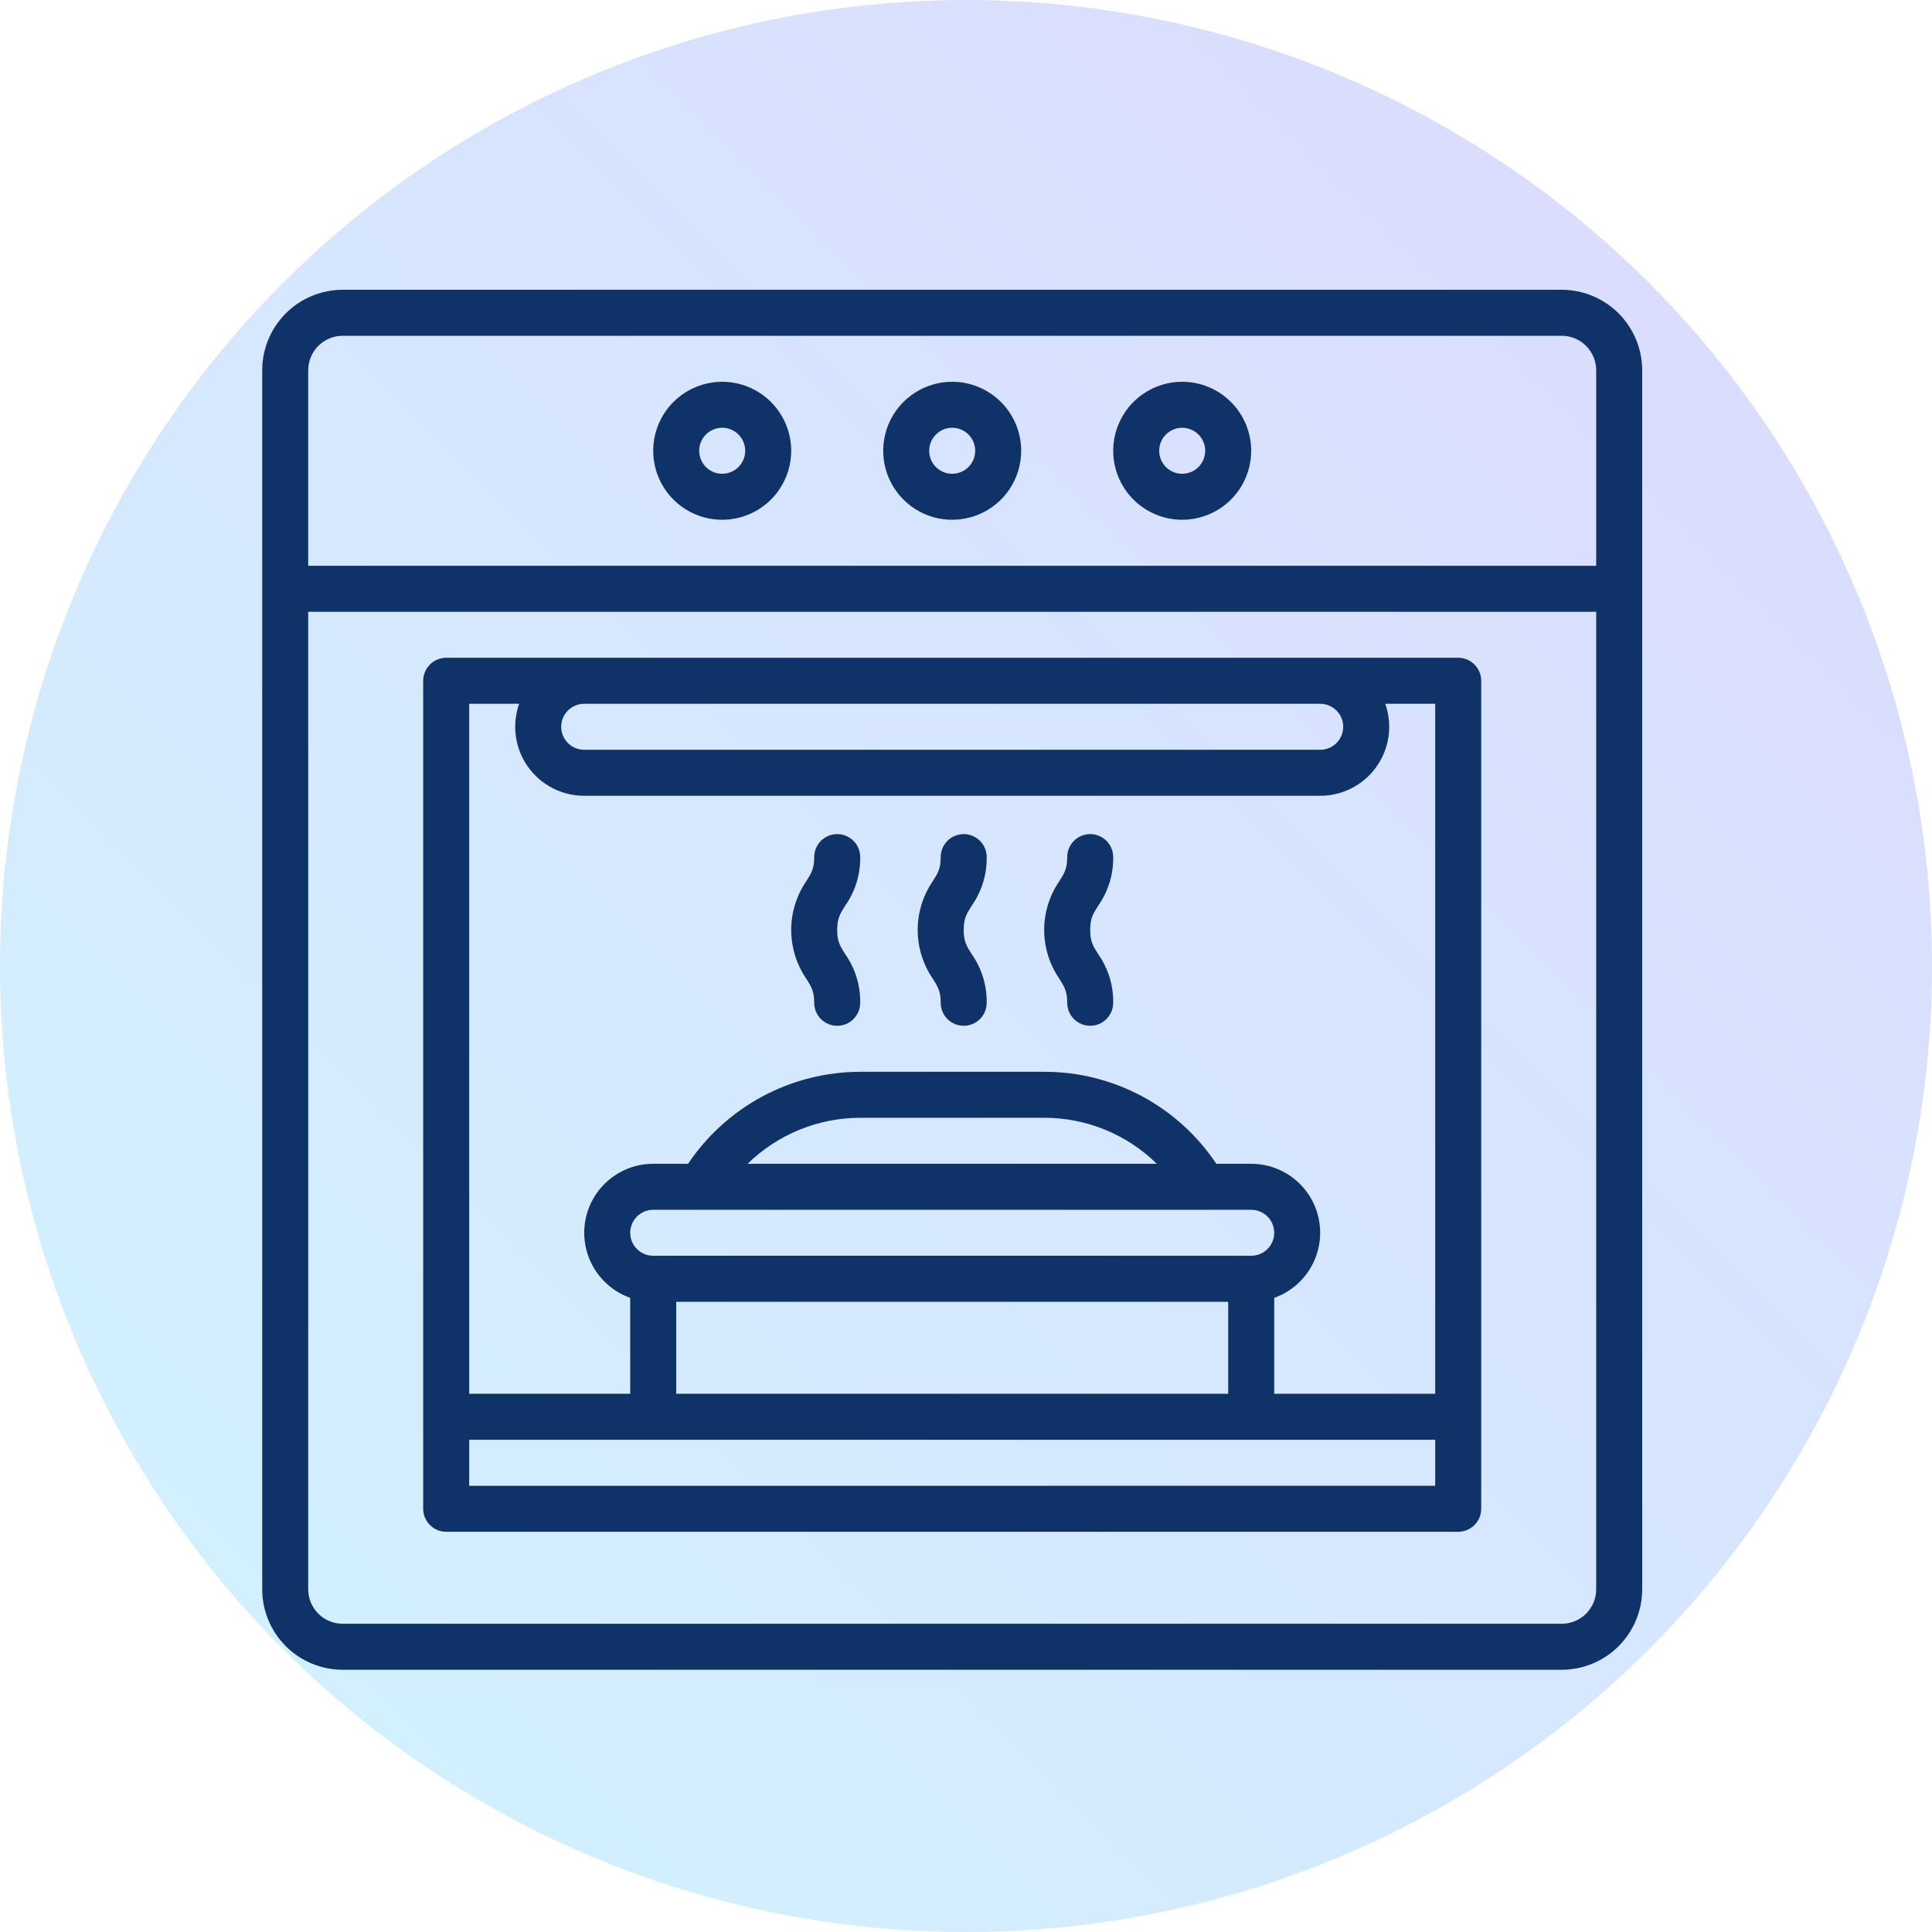
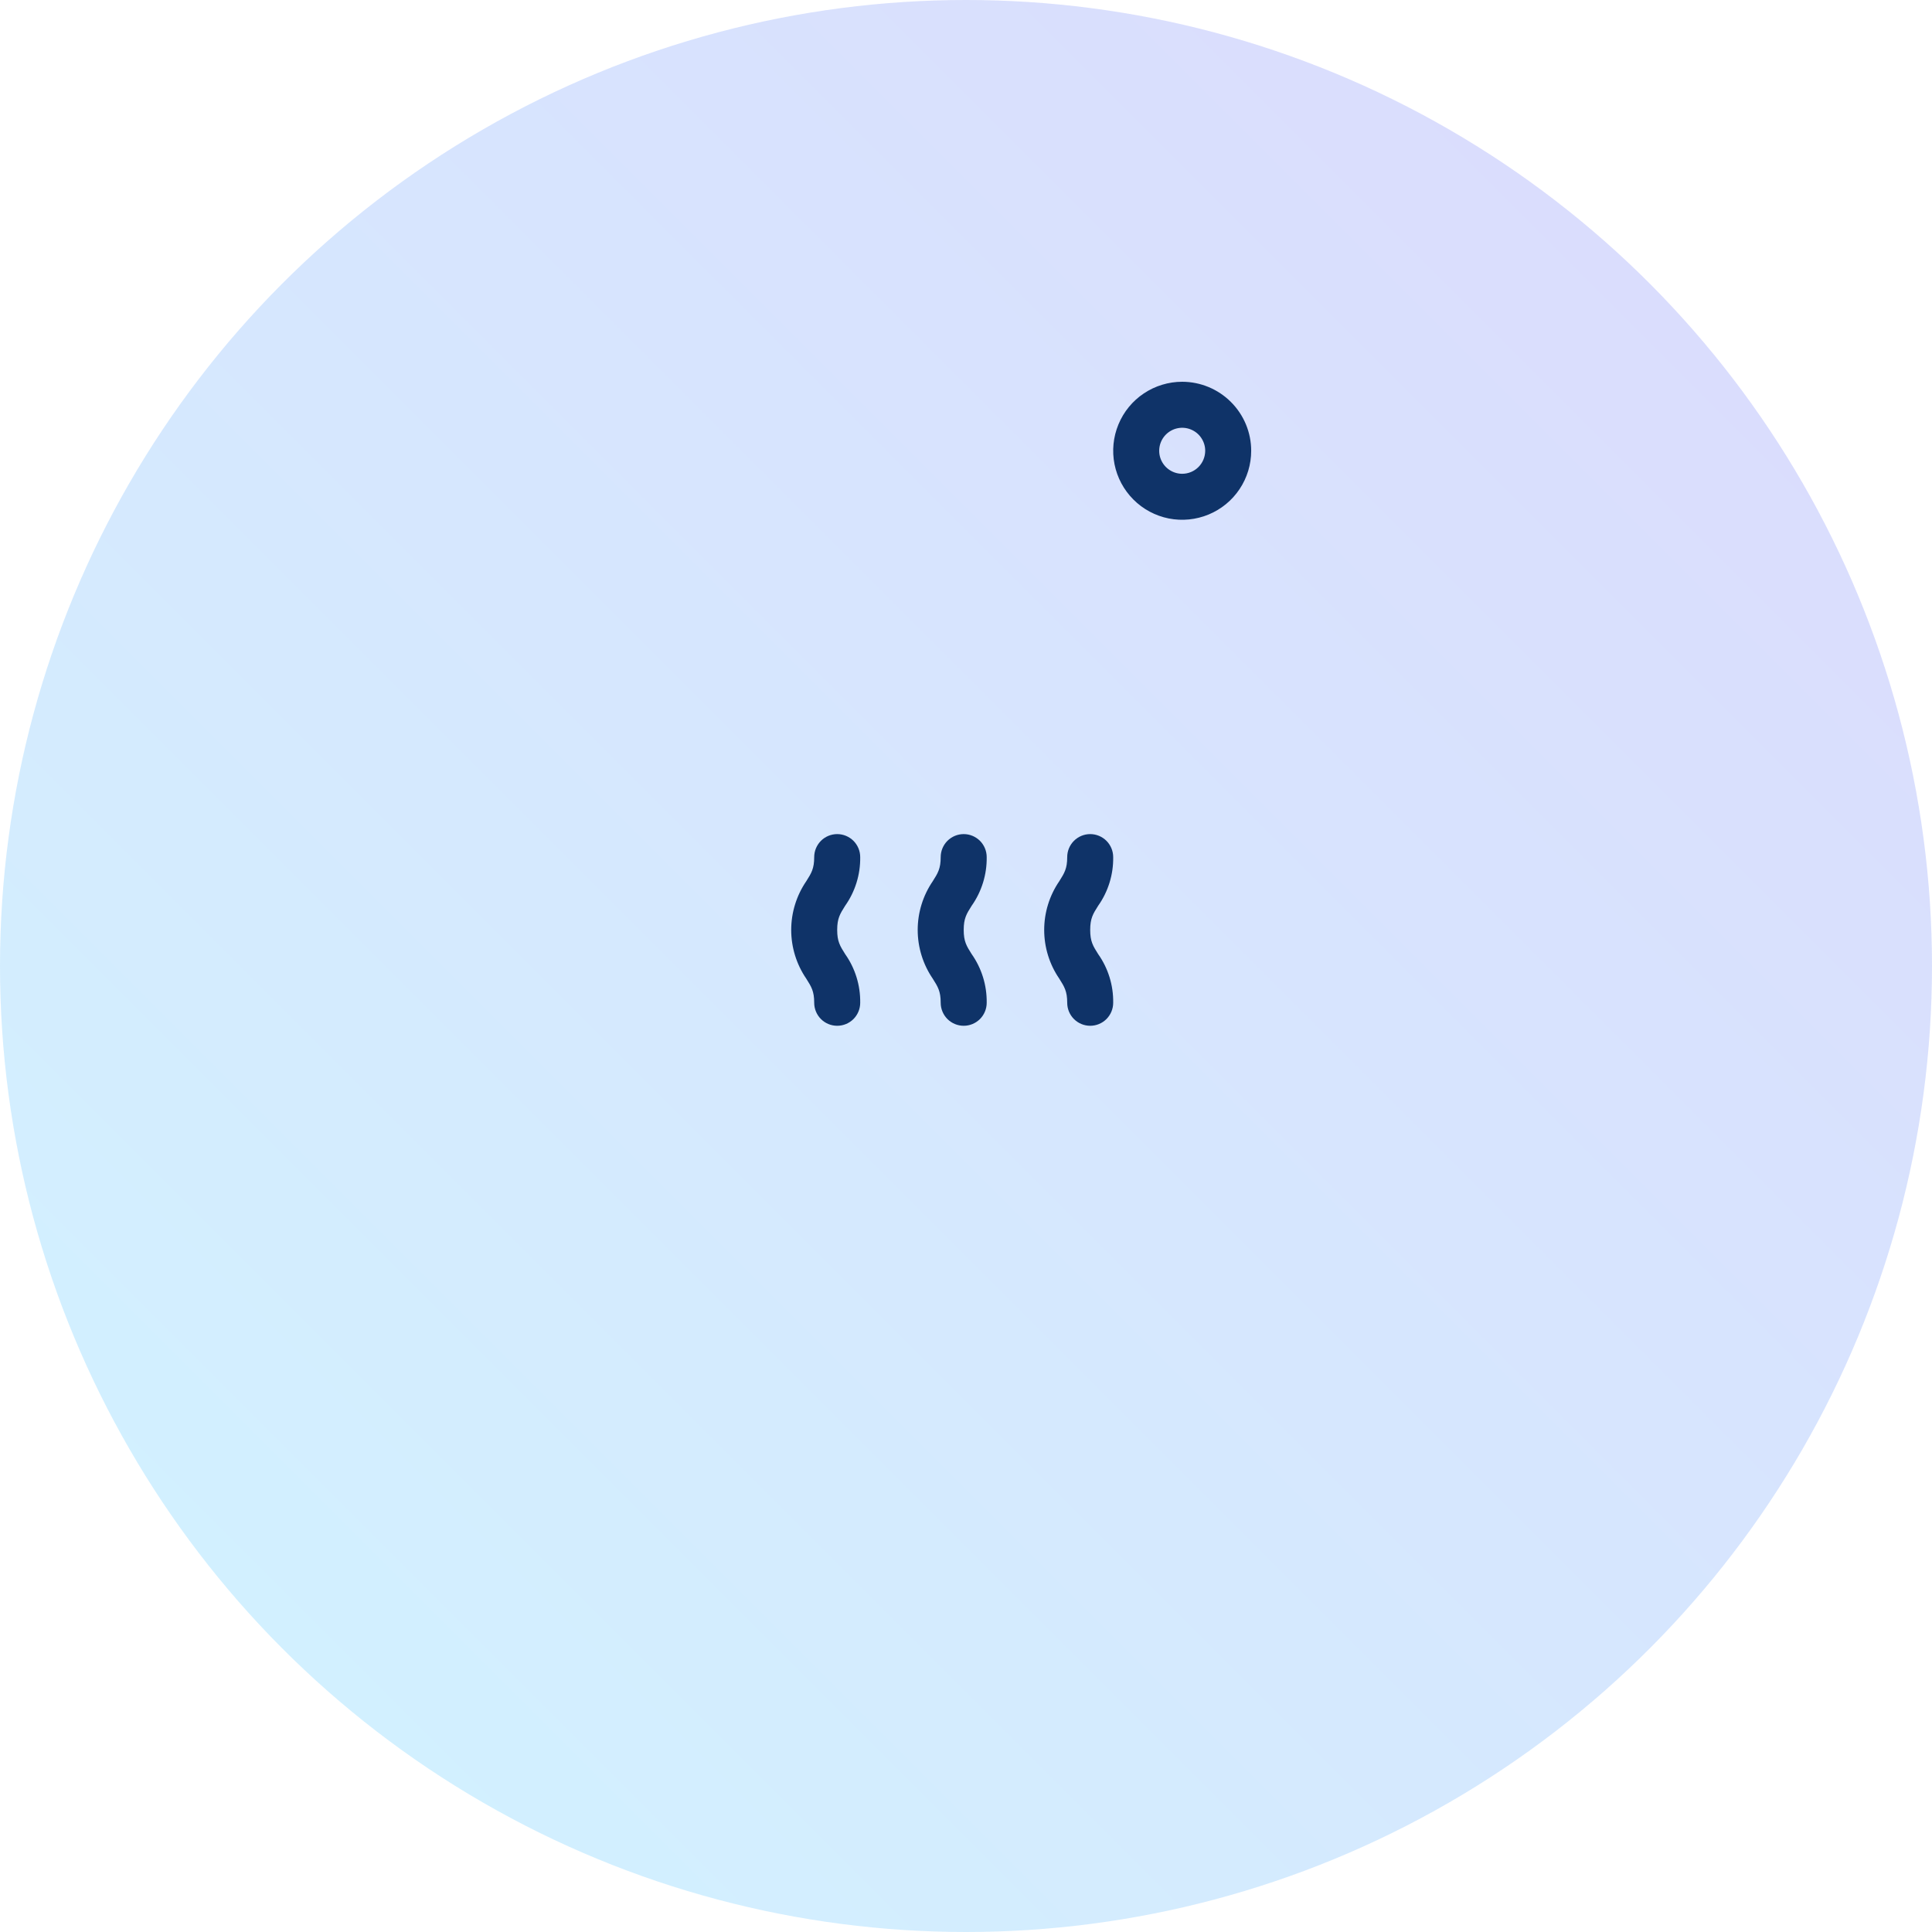
<svg xmlns="http://www.w3.org/2000/svg" width="70" height="70" viewBox="0 0 70 70" fill="none">
  <circle opacity="0.2" cx="35" cy="35" r="35" fill="url(#paint0_linear)" />
-   <path d="M16.167 55.499H52.833C53.054 55.499 53.266 55.411 53.423 55.255C53.579 55.099 53.667 54.887 53.667 54.666V24.666C53.667 24.445 53.579 24.233 53.423 24.077C53.266 23.92 53.054 23.832 52.833 23.832H16.167C15.946 23.832 15.734 23.92 15.578 24.077C15.421 24.233 15.333 24.445 15.333 24.666V54.666C15.333 54.887 15.421 55.099 15.578 55.255C15.734 55.411 15.946 55.499 16.167 55.499ZM21.167 25.499H47.833C48.054 25.499 48.266 25.587 48.423 25.743C48.579 25.899 48.667 26.111 48.667 26.332C48.667 26.553 48.579 26.765 48.423 26.922C48.266 27.078 48.054 27.166 47.833 27.166H21.167C20.946 27.166 20.734 27.078 20.578 26.922C20.421 26.765 20.333 26.553 20.333 26.332C20.333 26.111 20.421 25.899 20.578 25.743C20.734 25.587 20.946 25.499 21.167 25.499ZM17 25.499H18.81C18.677 25.876 18.636 26.28 18.69 26.676C18.745 27.072 18.894 27.45 19.125 27.776C19.356 28.103 19.662 28.369 20.017 28.553C20.372 28.737 20.767 28.833 21.167 28.832H47.833C48.233 28.833 48.627 28.737 48.983 28.553C49.338 28.369 49.644 28.103 49.875 27.776C50.106 27.45 50.255 27.072 50.31 26.676C50.365 26.28 50.324 25.876 50.19 25.499H52V50.499H46.167V47.023C46.722 46.826 47.191 46.439 47.489 45.93C47.787 45.422 47.896 44.824 47.796 44.243C47.697 43.662 47.395 43.135 46.944 42.755C46.493 42.375 45.923 42.166 45.333 42.166H44.069C43.385 41.139 42.458 40.298 41.37 39.716C40.282 39.135 39.067 38.831 37.833 38.833H31.167C29.934 38.835 28.72 39.14 27.633 39.721C26.545 40.303 25.617 41.142 24.93 42.166H23.667C23.077 42.166 22.507 42.375 22.056 42.755C21.605 43.135 21.303 43.662 21.204 44.243C21.104 44.824 21.213 45.422 21.511 45.93C21.809 46.439 22.278 46.826 22.833 47.023V50.499H17V25.499ZM23.667 45.499C23.446 45.499 23.234 45.411 23.078 45.255C22.921 45.099 22.833 44.887 22.833 44.666C22.833 44.445 22.921 44.233 23.078 44.077C23.234 43.92 23.446 43.833 23.667 43.833H45.333C45.554 43.833 45.766 43.92 45.923 44.077C46.079 44.233 46.167 44.445 46.167 44.666C46.167 44.887 46.079 45.099 45.923 45.255C45.766 45.411 45.554 45.499 45.333 45.499H23.667ZM44.5 47.166V50.499H24.5V47.166H44.5ZM27.087 42.166C28.178 41.1 29.642 40.502 31.167 40.499H37.833C39.359 40.498 40.825 41.097 41.913 42.166H27.087ZM17 52.166H52V53.833H17V52.166Z" fill="#0F3368" />
-   <path d="M56.583 10.499H12.417C11.643 10.5 10.902 10.807 10.355 11.354C9.808 11.901 9.501 12.642 9.5 13.416V57.582C9.501 58.356 9.808 59.097 10.355 59.644C10.902 60.191 11.643 60.498 12.417 60.499H56.583C57.357 60.498 58.098 60.191 58.645 59.644C59.191 59.097 59.499 58.356 59.5 57.582V13.416C59.499 12.642 59.191 11.901 58.645 11.354C58.098 10.807 57.357 10.5 56.583 10.499ZM57.833 57.582C57.833 57.914 57.701 58.231 57.467 58.466C57.233 58.7 56.915 58.832 56.583 58.832H12.417C12.085 58.832 11.768 58.7 11.533 58.466C11.299 58.231 11.167 57.914 11.167 57.582V22.166H57.833V57.582ZM57.833 20.499H11.167V13.416C11.167 13.084 11.299 12.767 11.533 12.532C11.768 12.298 12.085 12.166 12.417 12.166H56.583C56.915 12.166 57.233 12.298 57.467 12.532C57.701 12.767 57.833 13.084 57.833 13.416V20.499Z" fill="#0F3368" />
-   <path d="M34.5 13.832C34.006 13.832 33.522 13.979 33.111 14.254C32.7 14.528 32.38 14.919 32.19 15.376C32.001 15.833 31.952 16.335 32.048 16.82C32.145 17.305 32.383 17.751 32.732 18.1C33.082 18.45 33.527 18.688 34.012 18.785C34.497 18.881 35 18.831 35.457 18.642C35.913 18.453 36.304 18.133 36.579 17.721C36.853 17.31 37 16.827 37 16.332C36.999 15.67 36.736 15.034 36.267 14.566C35.798 14.097 35.163 13.833 34.5 13.832ZM34.5 17.166C34.335 17.166 34.174 17.117 34.037 17.025C33.9 16.934 33.793 16.804 33.73 16.651C33.667 16.499 33.651 16.332 33.683 16.17C33.715 16.008 33.794 15.86 33.911 15.743C34.027 15.627 34.176 15.547 34.337 15.515C34.499 15.483 34.667 15.499 34.819 15.563C34.971 15.626 35.101 15.732 35.193 15.87C35.285 16.007 35.333 16.168 35.333 16.332C35.333 16.553 35.245 16.765 35.089 16.922C34.933 17.078 34.721 17.166 34.5 17.166Z" fill="#0F3368" />
-   <path d="M26.167 13.832C25.672 13.832 25.189 13.979 24.778 14.254C24.367 14.528 24.046 14.919 23.857 15.376C23.668 15.833 23.618 16.335 23.715 16.82C23.811 17.305 24.049 17.751 24.399 18.1C24.748 18.45 25.194 18.688 25.679 18.785C26.164 18.881 26.666 18.831 27.123 18.642C27.58 18.453 27.971 18.133 28.245 17.721C28.52 17.31 28.667 16.827 28.667 16.332C28.666 15.67 28.402 15.034 27.934 14.566C27.465 14.097 26.829 13.833 26.167 13.832ZM26.167 17.166C26.002 17.166 25.841 17.117 25.704 17.025C25.567 16.934 25.46 16.804 25.397 16.651C25.334 16.499 25.317 16.332 25.349 16.17C25.381 16.008 25.461 15.86 25.577 15.743C25.694 15.627 25.842 15.547 26.004 15.515C26.166 15.483 26.333 15.499 26.485 15.563C26.638 15.626 26.768 15.732 26.86 15.87C26.951 16.007 27 16.168 27 16.332C27 16.553 26.912 16.765 26.756 16.922C26.599 17.078 26.388 17.166 26.167 17.166Z" fill="#0F3368" />
  <path d="M42.833 13.832C42.339 13.832 41.856 13.979 41.444 14.254C41.033 14.528 40.713 14.919 40.524 15.376C40.334 15.833 40.285 16.335 40.381 16.82C40.478 17.305 40.716 17.751 41.066 18.1C41.415 18.45 41.861 18.688 42.346 18.785C42.831 18.881 43.333 18.831 43.79 18.642C44.247 18.453 44.637 18.133 44.912 17.721C45.187 17.31 45.333 16.827 45.333 16.332C45.333 15.67 45.069 15.034 44.6 14.566C44.132 14.097 43.496 13.833 42.833 13.832ZM42.833 17.166C42.669 17.166 42.507 17.117 42.37 17.025C42.233 16.934 42.127 16.804 42.063 16.651C42 16.499 41.984 16.332 42.016 16.17C42.048 16.008 42.128 15.86 42.244 15.743C42.361 15.627 42.509 15.547 42.671 15.515C42.833 15.483 43 15.499 43.152 15.563C43.305 15.626 43.435 15.732 43.526 15.87C43.618 16.007 43.667 16.168 43.667 16.332C43.666 16.553 43.579 16.765 43.422 16.922C43.266 17.078 43.054 17.166 42.833 17.166Z" fill="#0F3368" />
  <path d="M34.083 36.332C34.083 36.553 34.171 36.765 34.327 36.922C34.484 37.078 34.696 37.166 34.917 37.166C35.138 37.166 35.349 37.078 35.506 36.922C35.662 36.765 35.75 36.553 35.75 36.332C35.759 35.701 35.568 35.083 35.205 34.568C35.019 34.274 34.917 34.112 34.917 33.693C34.917 33.274 35.019 33.112 35.205 32.818C35.568 32.303 35.759 31.685 35.75 31.055C35.75 30.834 35.662 30.622 35.506 30.465C35.349 30.309 35.138 30.221 34.917 30.221C34.696 30.221 34.484 30.309 34.327 30.465C34.171 30.622 34.083 30.834 34.083 31.055C34.083 31.473 33.981 31.635 33.795 31.929C33.44 32.449 33.25 33.064 33.25 33.693C33.25 34.323 33.44 34.938 33.795 35.458C33.981 35.752 34.083 35.914 34.083 36.332Z" fill="#0F3368" />
  <path d="M38.667 36.332C38.667 36.553 38.754 36.765 38.911 36.922C39.067 37.078 39.279 37.166 39.5 37.166C39.721 37.166 39.933 37.078 40.089 36.922C40.245 36.765 40.333 36.553 40.333 36.332C40.343 35.701 40.152 35.083 39.788 34.568C39.602 34.274 39.5 34.112 39.5 33.693C39.5 33.274 39.602 33.112 39.788 32.818C40.152 32.303 40.343 31.685 40.333 31.055C40.333 30.834 40.245 30.622 40.089 30.465C39.933 30.309 39.721 30.221 39.5 30.221C39.279 30.221 39.067 30.309 38.911 30.465C38.754 30.622 38.667 30.834 38.667 31.055C38.667 31.473 38.564 31.635 38.379 31.929C38.023 32.449 37.833 33.064 37.833 33.693C37.833 34.323 38.023 34.938 38.379 35.458C38.564 35.752 38.667 35.914 38.667 36.332Z" fill="#0F3368" />
  <path d="M29.5 36.332C29.5 36.553 29.588 36.765 29.744 36.922C29.9 37.078 30.112 37.166 30.333 37.166C30.554 37.166 30.766 37.078 30.923 36.922C31.079 36.765 31.167 36.553 31.167 36.332C31.176 35.701 30.985 35.083 30.621 34.568C30.436 34.274 30.333 34.112 30.333 33.693C30.333 33.274 30.436 33.112 30.621 32.818C30.985 32.303 31.176 31.685 31.167 31.055C31.167 30.834 31.079 30.622 30.923 30.465C30.766 30.309 30.554 30.221 30.333 30.221C30.112 30.221 29.9 30.309 29.744 30.465C29.588 30.622 29.5 30.834 29.5 31.055C29.5 31.473 29.398 31.635 29.212 31.929C28.857 32.449 28.667 33.064 28.667 33.693C28.667 34.323 28.857 34.938 29.212 35.458C29.398 35.752 29.5 35.914 29.5 36.332Z" fill="#0F3368" />
  <defs>
    <linearGradient id="paint0_linear" x1="0" y1="70" x2="70" y2="0" gradientUnits="userSpaceOnUse">
      <stop stop-color="#15C7FF" />
      <stop offset="1" stop-color="#5042F4" />
    </linearGradient>
  </defs>
</svg>